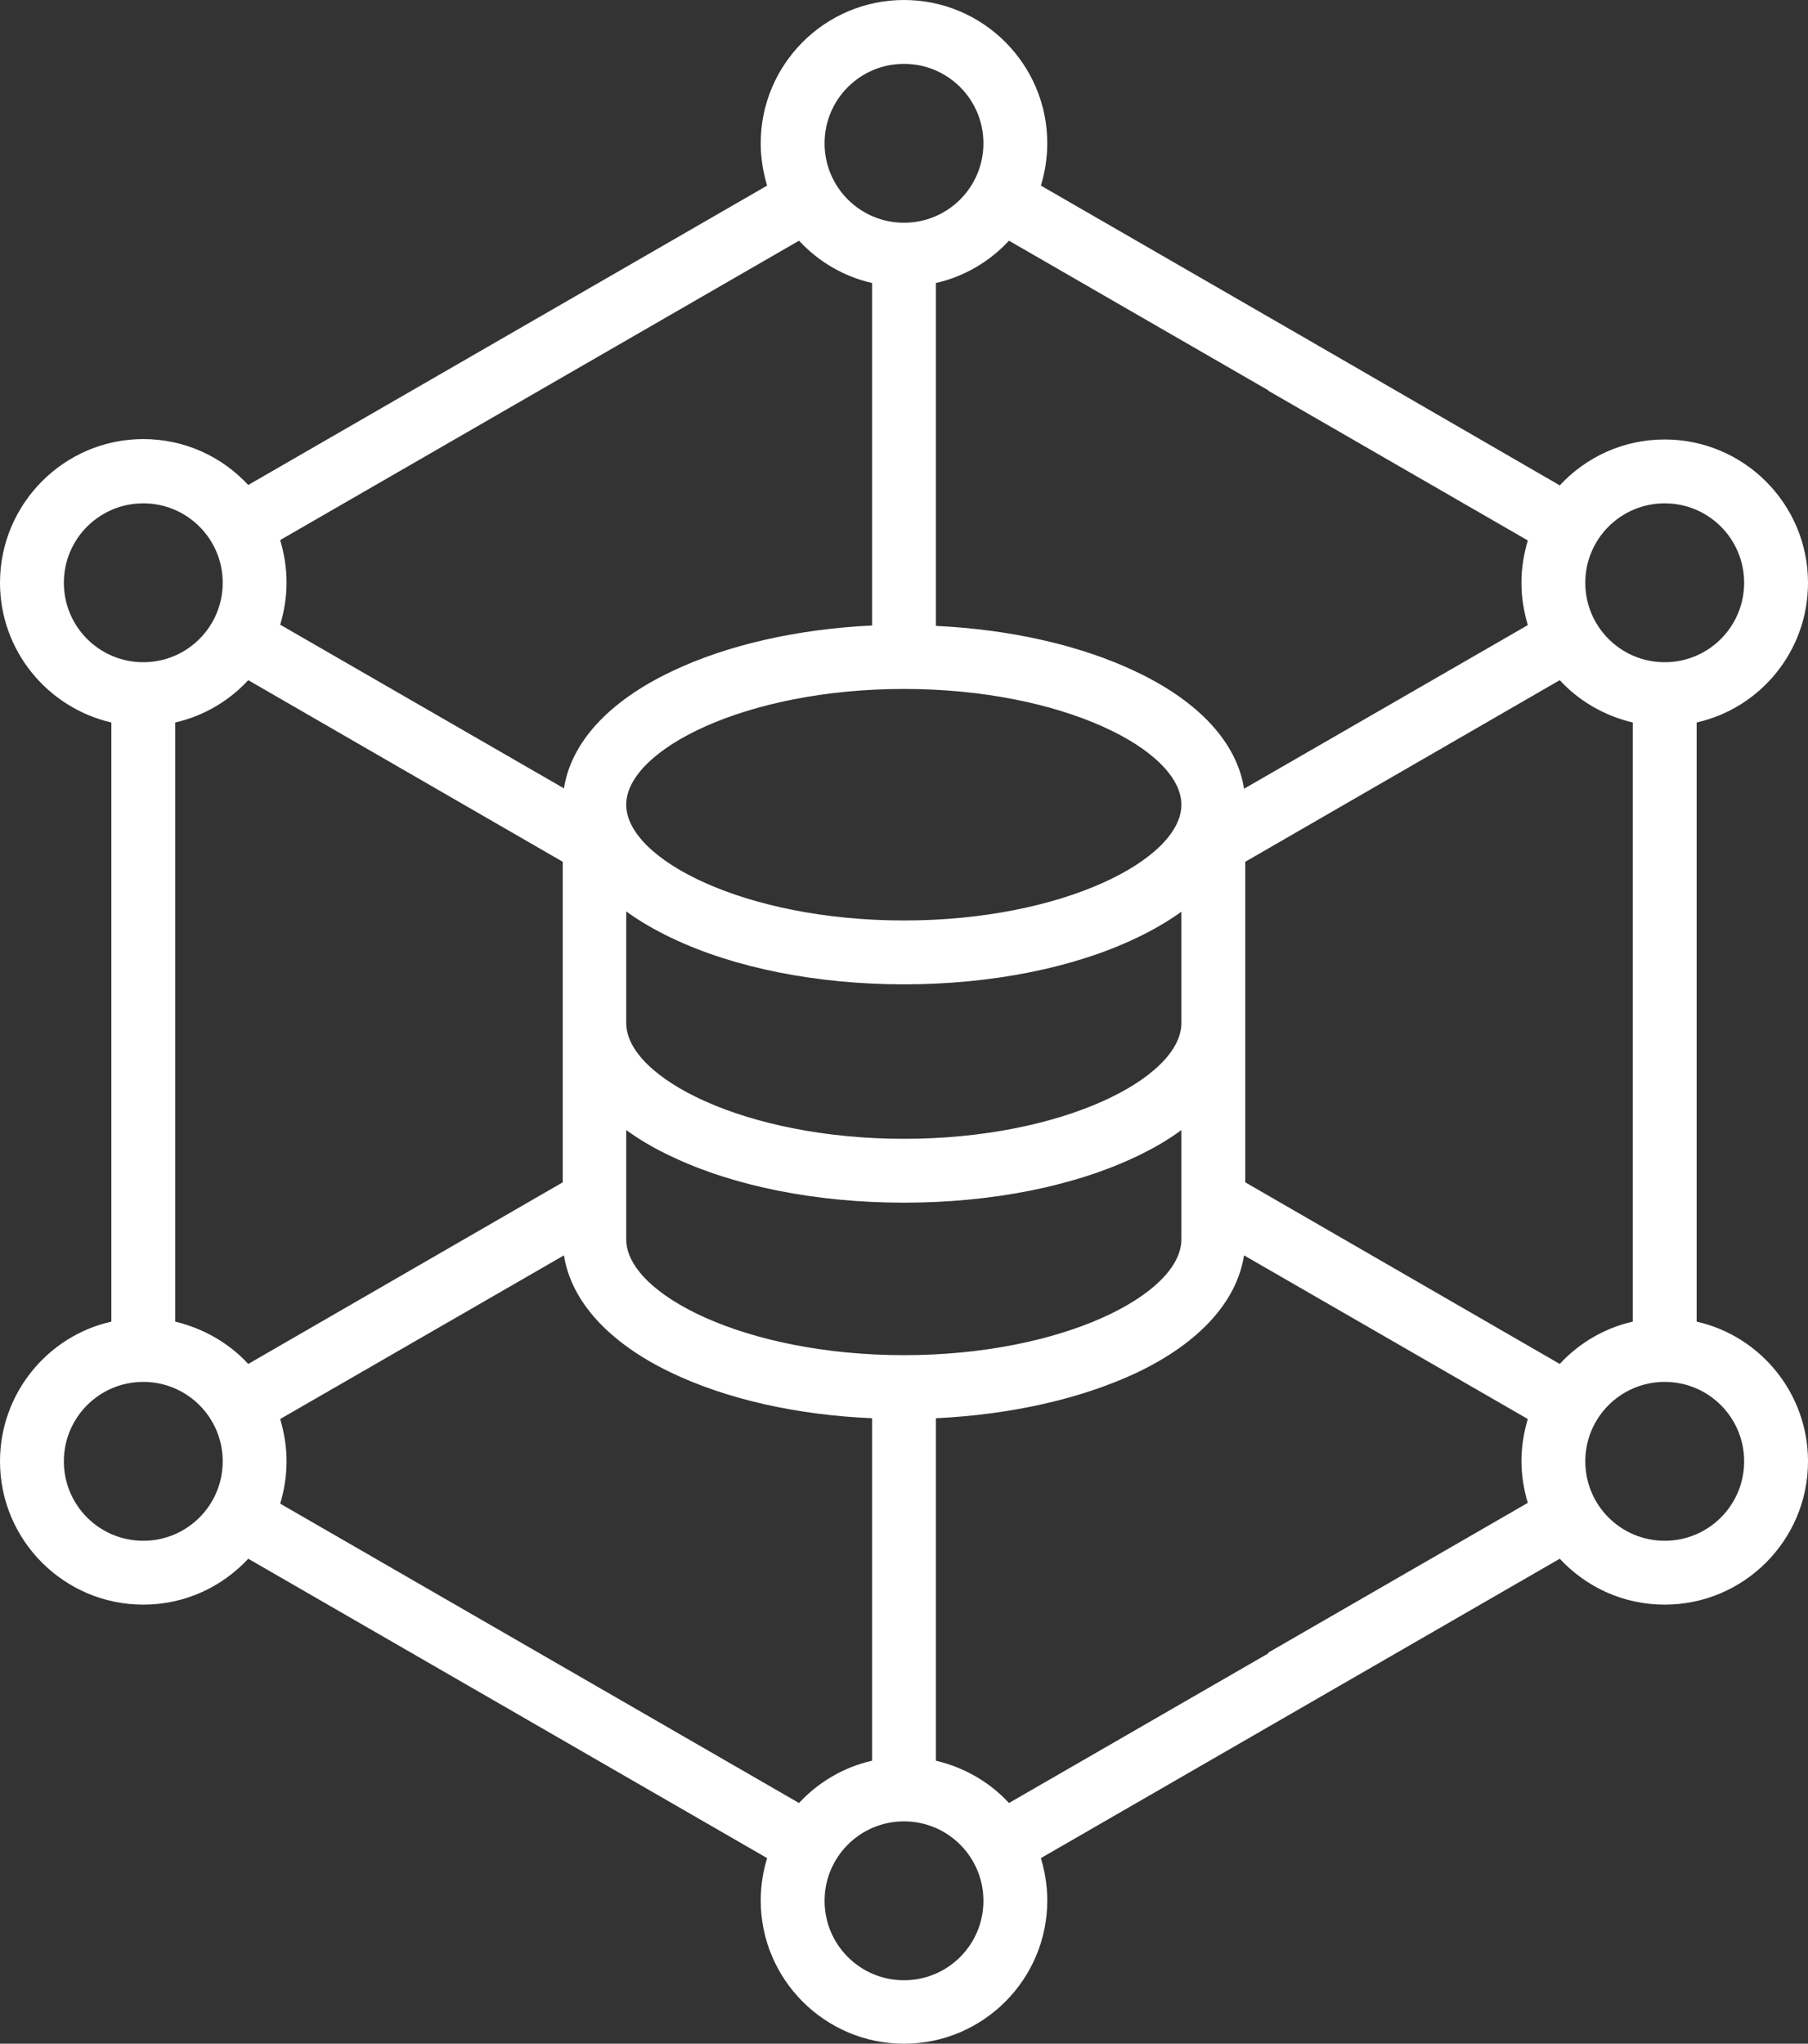
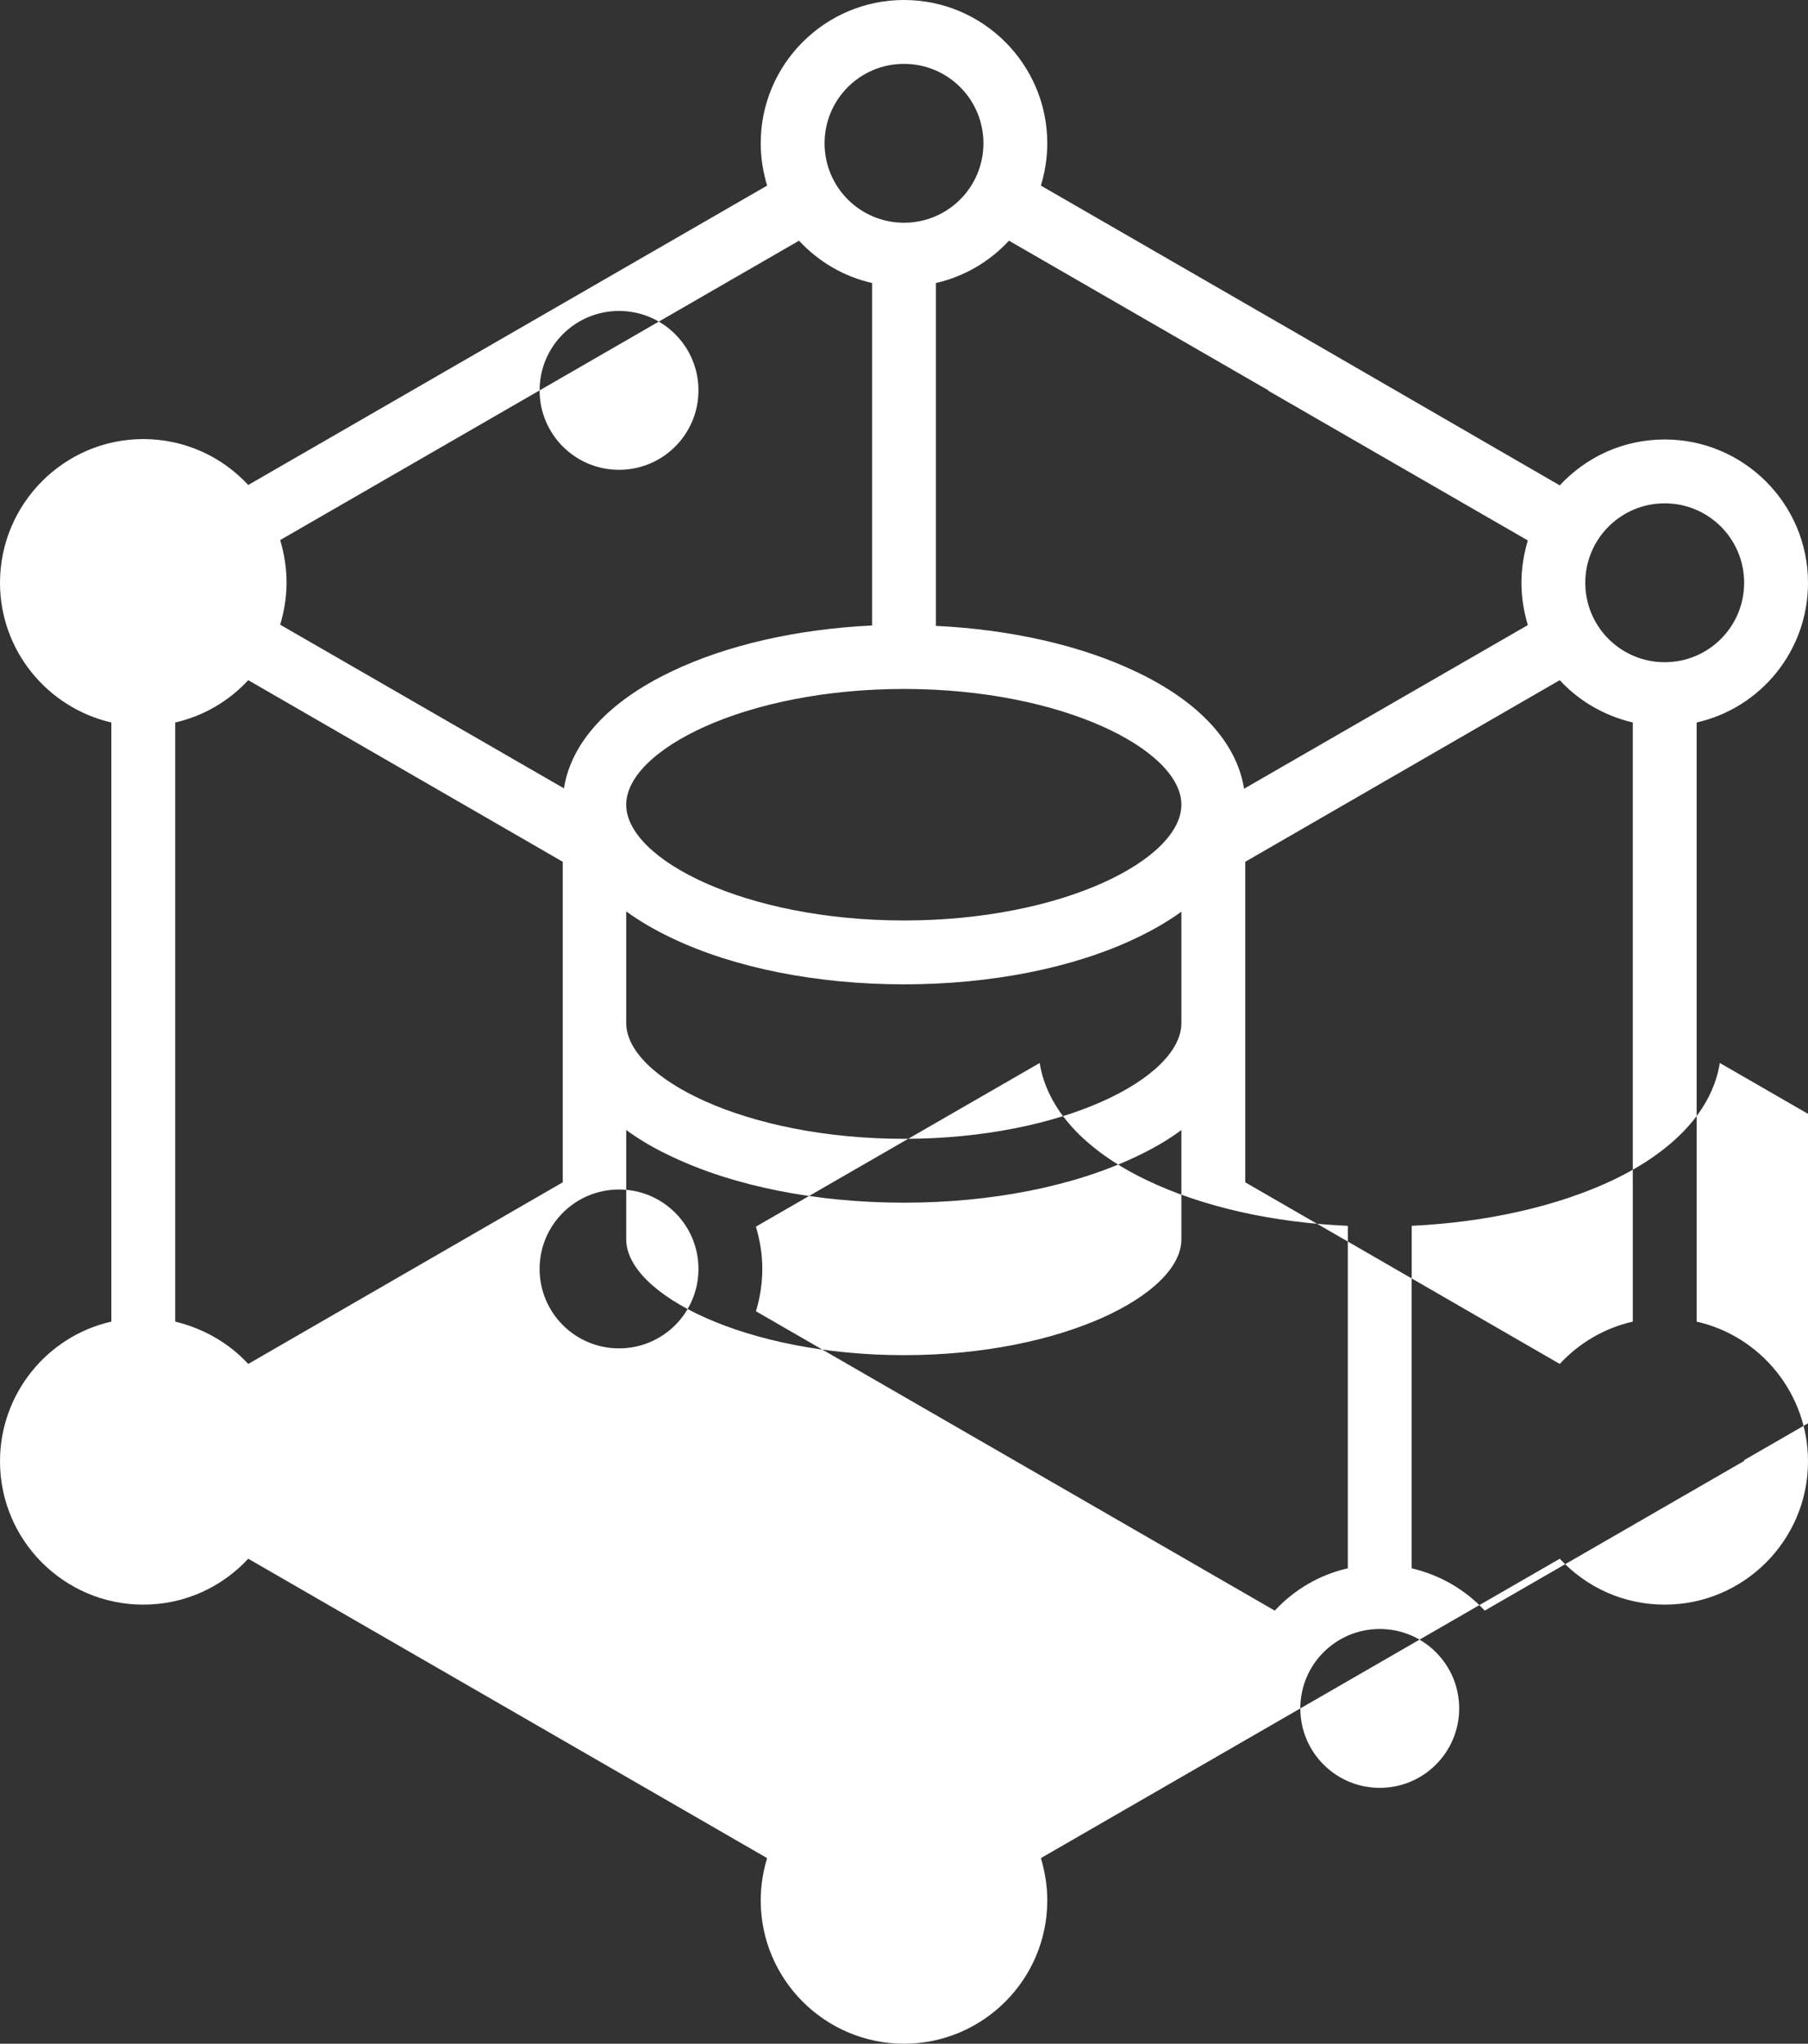
<svg xmlns="http://www.w3.org/2000/svg" id="_レイヤー_2" data-name="レイヤー 2" width="45.3" height="51.2" viewBox="0 0 45.3 51.2">
  <rect x="0" y="0" width="45.3" height="51.2" fill="#333333" stroke="none" />
  <g id="square">
-     <path d="m42.51,33.11v-15.01c1.6-.36,2.79-1.79,2.79-3.5,0-1.98-1.61-3.59-3.59-3.59-1.04,0-1.97.44-2.63,1.15l-6.5-3.76-6.5-3.75c.1-.33.16-.69.16-1.06,0-1.98-1.61-3.59-3.59-3.59s-3.59,1.61-3.59,3.59c0,.37.06.72.16,1.06l-6.5,3.75-6.5,3.75c-.66-.71-1.59-1.15-2.63-1.15C1.61,11,0,12.62,0,14.6c0,1.7,1.19,3.13,2.79,3.5v15.01c-1.6.36-2.79,1.8-2.79,3.5,0,1.98,1.61,3.59,3.59,3.59,1.04,0,1.97-.44,2.63-1.15l6.5,3.75,6.5,3.75c-.1.33-.16.69-.16,1.06,0,1.98,1.61,3.59,3.59,3.59s3.59-1.61,3.59-3.59c0-.37-.06-.72-.16-1.06l6.5-3.75,6.5-3.75c.66.71,1.59,1.15,2.63,1.15,1.98,0,3.59-1.61,3.59-3.59,0-1.7-1.19-3.14-2.79-3.5h0Zm-3.43,1.06l-7.88-4.55v-3.99h0v-4.04l7.88-4.55c.48.52,1.11.89,1.83,1.06v15.01c-.71.16-1.35.54-1.83,1.06Zm-16.43-.22c-3.98,0-6.96-1.53-6.96-2.9v-2.74c.33.24.7.46,1.13.66,1.57.75,3.64,1.16,5.83,1.16s4.26-.41,5.83-1.16c.42-.2.8-.42,1.12-.66v2.74c0,1.37-2.97,2.9-6.95,2.9Zm-16.43.22c-.48-.52-1.12-.89-1.83-1.06v-15.01c.71-.16,1.35-.54,1.83-1.06l7.88,4.55v4.04h0v3.99l-7.88,4.55Zm16.43-16.91c3.98,0,6.95,1.53,6.95,2.9s-2.97,2.9-6.95,2.9-6.96-1.53-6.96-2.9c0-1.37,2.98-2.9,6.96-2.9Zm-6.95,5.58c.33.24.71.46,1.13.66,1.57.75,3.64,1.16,5.82,1.16s4.25-.41,5.82-1.16c.42-.2.8-.42,1.13-.66v2.79c0,1.37-2.97,2.9-6.95,2.9s-6.96-1.53-6.96-2.9v-2.79Zm26.01-10.23c1.1,0,1.99.89,1.99,1.99s-.89,1.99-1.99,1.99-1.99-.89-1.99-1.99.89-1.99,1.99-1.99h0Zm-9.93-2.82l6.5,3.75c-.1.34-.16.69-.16,1.06s.06.72.16,1.06l-7.11,4.1c-.18-1.15-1.12-2.18-2.7-2.93-1.38-.66-3.14-1.06-5.02-1.15V7.09c.71-.16,1.35-.54,1.83-1.06l6.5,3.75ZM22.65,1.6c1.1,0,1.99.89,1.99,1.99s-.89,1.99-1.99,1.99-1.99-.89-1.99-1.99.89-1.99,1.99-1.99Zm-9.13,8.18l6.5-3.75c.48.52,1.12.9,1.83,1.06v8.58c-1.88.09-3.64.49-5.02,1.15-1.58.75-2.52,1.78-2.7,2.93l-7.11-4.1c.1-.33.16-.69.16-1.06s-.06-.72-.16-1.06l6.5-3.75ZM1.6,14.6c0-1.1.89-1.99,1.99-1.99s1.99.89,1.99,1.99-.89,1.99-1.99,1.99-1.99-.89-1.99-1.99Zm1.99,24c-1.1,0-1.99-.89-1.99-1.99s.89-1.99,1.99-1.99,1.99.89,1.99,1.99-.89,1.99-1.99,1.99Zm9.93,2.82l-6.5-3.75c.1-.33.16-.69.16-1.06s-.06-.72-.16-1.06l7.11-4.1c.18,1.15,1.12,2.19,2.69,2.94,1.38.66,3.14,1.06,5.03,1.14v8.58c-.71.16-1.35.54-1.83,1.06l-6.5-3.75Zm9.13,8.19c-1.1,0-1.99-.89-1.99-1.99s.89-1.99,1.99-1.99,1.99.89,1.99,1.99-.89,1.99-1.99,1.99Zm9.13-8.19l-6.5,3.75c-.48-.52-1.11-.89-1.83-1.06v-8.58c1.89-.09,3.65-.49,5.03-1.14,1.58-.75,2.51-1.79,2.69-2.94l7.11,4.1c-.1.33-.16.69-.16,1.05s.06.72.16,1.05l-6.5,3.75Zm9.93-2.82c-1.1,0-1.99-.89-1.99-1.99s.89-1.99,1.99-1.99,1.99.89,1.99,1.99-.89,1.99-1.99,1.99Z" fill="#fff" stroke-width="0" />
+     <path d="m42.51,33.11v-15.01c1.6-.36,2.79-1.79,2.79-3.5,0-1.98-1.61-3.59-3.59-3.59-1.04,0-1.97.44-2.63,1.15l-6.5-3.76-6.5-3.75c.1-.33.16-.69.16-1.06,0-1.98-1.61-3.59-3.59-3.59s-3.59,1.61-3.59,3.59c0,.37.06.72.16,1.06l-6.5,3.75-6.5,3.75c-.66-.71-1.59-1.15-2.63-1.15C1.61,11,0,12.62,0,14.6c0,1.7,1.19,3.13,2.79,3.5v15.01c-1.6.36-2.79,1.8-2.79,3.5,0,1.98,1.61,3.59,3.59,3.59,1.04,0,1.97-.44,2.63-1.15l6.5,3.75,6.5,3.75c-.1.33-.16.69-.16,1.06,0,1.98,1.61,3.59,3.59,3.59s3.59-1.61,3.59-3.59c0-.37-.06-.72-.16-1.06l6.5-3.75,6.5-3.75c.66.71,1.59,1.15,2.63,1.15,1.98,0,3.59-1.61,3.59-3.59,0-1.7-1.19-3.14-2.79-3.5h0Zm-3.43,1.06l-7.88-4.55v-3.99h0v-4.04l7.88-4.55c.48.52,1.11.89,1.83,1.06v15.01c-.71.16-1.35.54-1.83,1.06Zm-16.43-.22c-3.98,0-6.96-1.53-6.96-2.9v-2.74c.33.24.7.46,1.13.66,1.57.75,3.64,1.16,5.83,1.16s4.26-.41,5.83-1.16c.42-.2.8-.42,1.12-.66v2.74c0,1.37-2.97,2.9-6.95,2.9Zm-16.43.22c-.48-.52-1.12-.89-1.83-1.06v-15.01c.71-.16,1.35-.54,1.83-1.06l7.88,4.55v4.04h0v3.99l-7.88,4.55Zm16.43-16.91c3.98,0,6.95,1.53,6.95,2.9s-2.97,2.9-6.95,2.9-6.96-1.53-6.96-2.9c0-1.37,2.98-2.9,6.96-2.9Zm-6.95,5.58c.33.24.71.46,1.13.66,1.57.75,3.64,1.16,5.82,1.16s4.25-.41,5.82-1.16c.42-.2.8-.42,1.13-.66v2.79c0,1.37-2.97,2.9-6.95,2.9s-6.96-1.53-6.96-2.9v-2.79Zm26.01-10.23c1.1,0,1.99.89,1.99,1.99s-.89,1.99-1.99,1.99-1.99-.89-1.99-1.99.89-1.99,1.99-1.99h0Zm-9.93-2.82l6.5,3.75c-.1.34-.16.69-.16,1.06s.06.72.16,1.06l-7.11,4.1c-.18-1.15-1.12-2.18-2.7-2.93-1.38-.66-3.14-1.06-5.02-1.15V7.09c.71-.16,1.35-.54,1.83-1.06l6.5,3.75ZM22.65,1.6c1.1,0,1.99.89,1.99,1.99s-.89,1.99-1.99,1.99-1.99-.89-1.99-1.99.89-1.99,1.99-1.99Zm-9.13,8.18l6.5-3.75c.48.52,1.12.9,1.83,1.06v8.58c-1.88.09-3.64.49-5.02,1.15-1.58.75-2.52,1.78-2.7,2.93l-7.11-4.1c.1-.33.16-.69.16-1.06s-.06-.72-.16-1.06l6.5-3.75Zc0-1.1.89-1.99,1.99-1.99s1.99.89,1.99,1.99-.89,1.99-1.99,1.99-1.99-.89-1.99-1.99Zm1.99,24c-1.1,0-1.99-.89-1.99-1.99s.89-1.99,1.99-1.99,1.99.89,1.99,1.99-.89,1.99-1.99,1.99Zm9.93,2.82l-6.5-3.75c.1-.33.16-.69.16-1.06s-.06-.72-.16-1.06l7.11-4.1c.18,1.15,1.12,2.19,2.69,2.94,1.38.66,3.14,1.06,5.03,1.14v8.58c-.71.16-1.35.54-1.83,1.06l-6.5-3.75Zm9.13,8.19c-1.1,0-1.99-.89-1.99-1.99s.89-1.99,1.99-1.99,1.99.89,1.99,1.99-.89,1.99-1.99,1.99Zm9.13-8.19l-6.5,3.75c-.48-.52-1.11-.89-1.83-1.06v-8.58c1.89-.09,3.65-.49,5.03-1.14,1.58-.75,2.51-1.79,2.69-2.94l7.11,4.1c-.1.33-.16.69-.16,1.05s.06.72.16,1.05l-6.5,3.75Zm9.93-2.82c-1.1,0-1.99-.89-1.99-1.99s.89-1.99,1.99-1.99,1.99.89,1.99,1.99-.89,1.99-1.99,1.99Z" fill="#fff" stroke-width="0" />
  </g>
</svg>